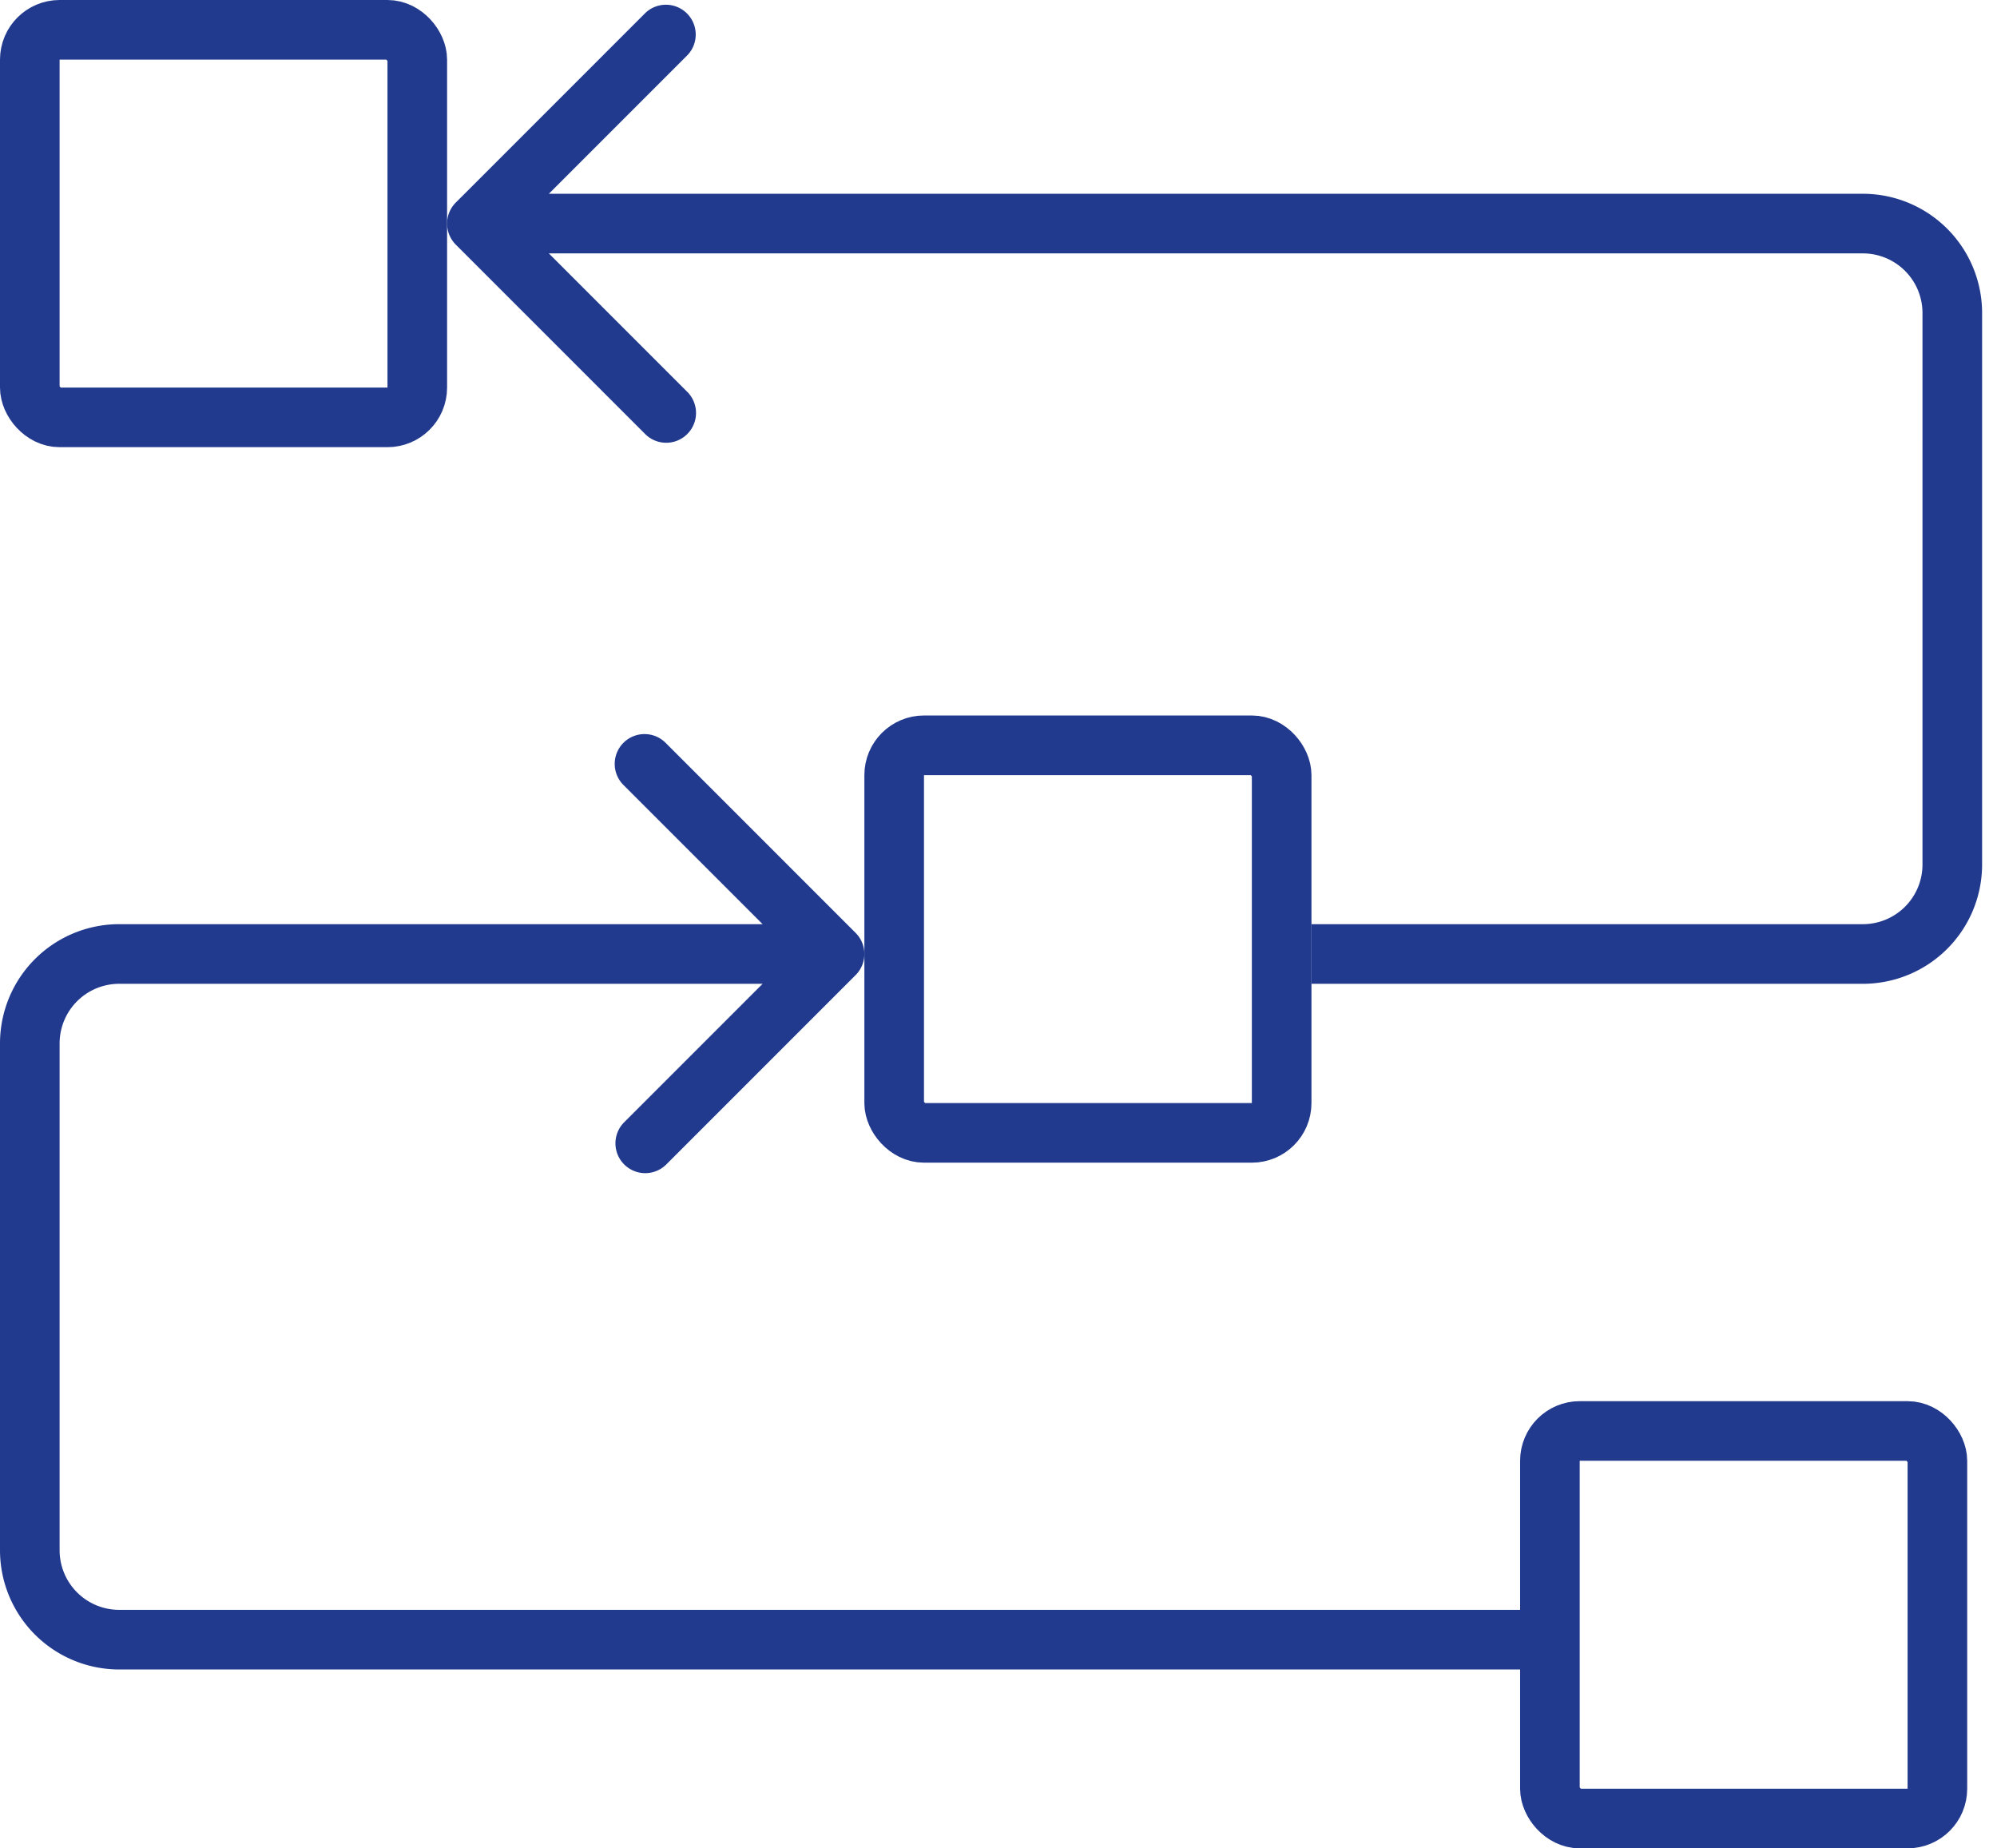
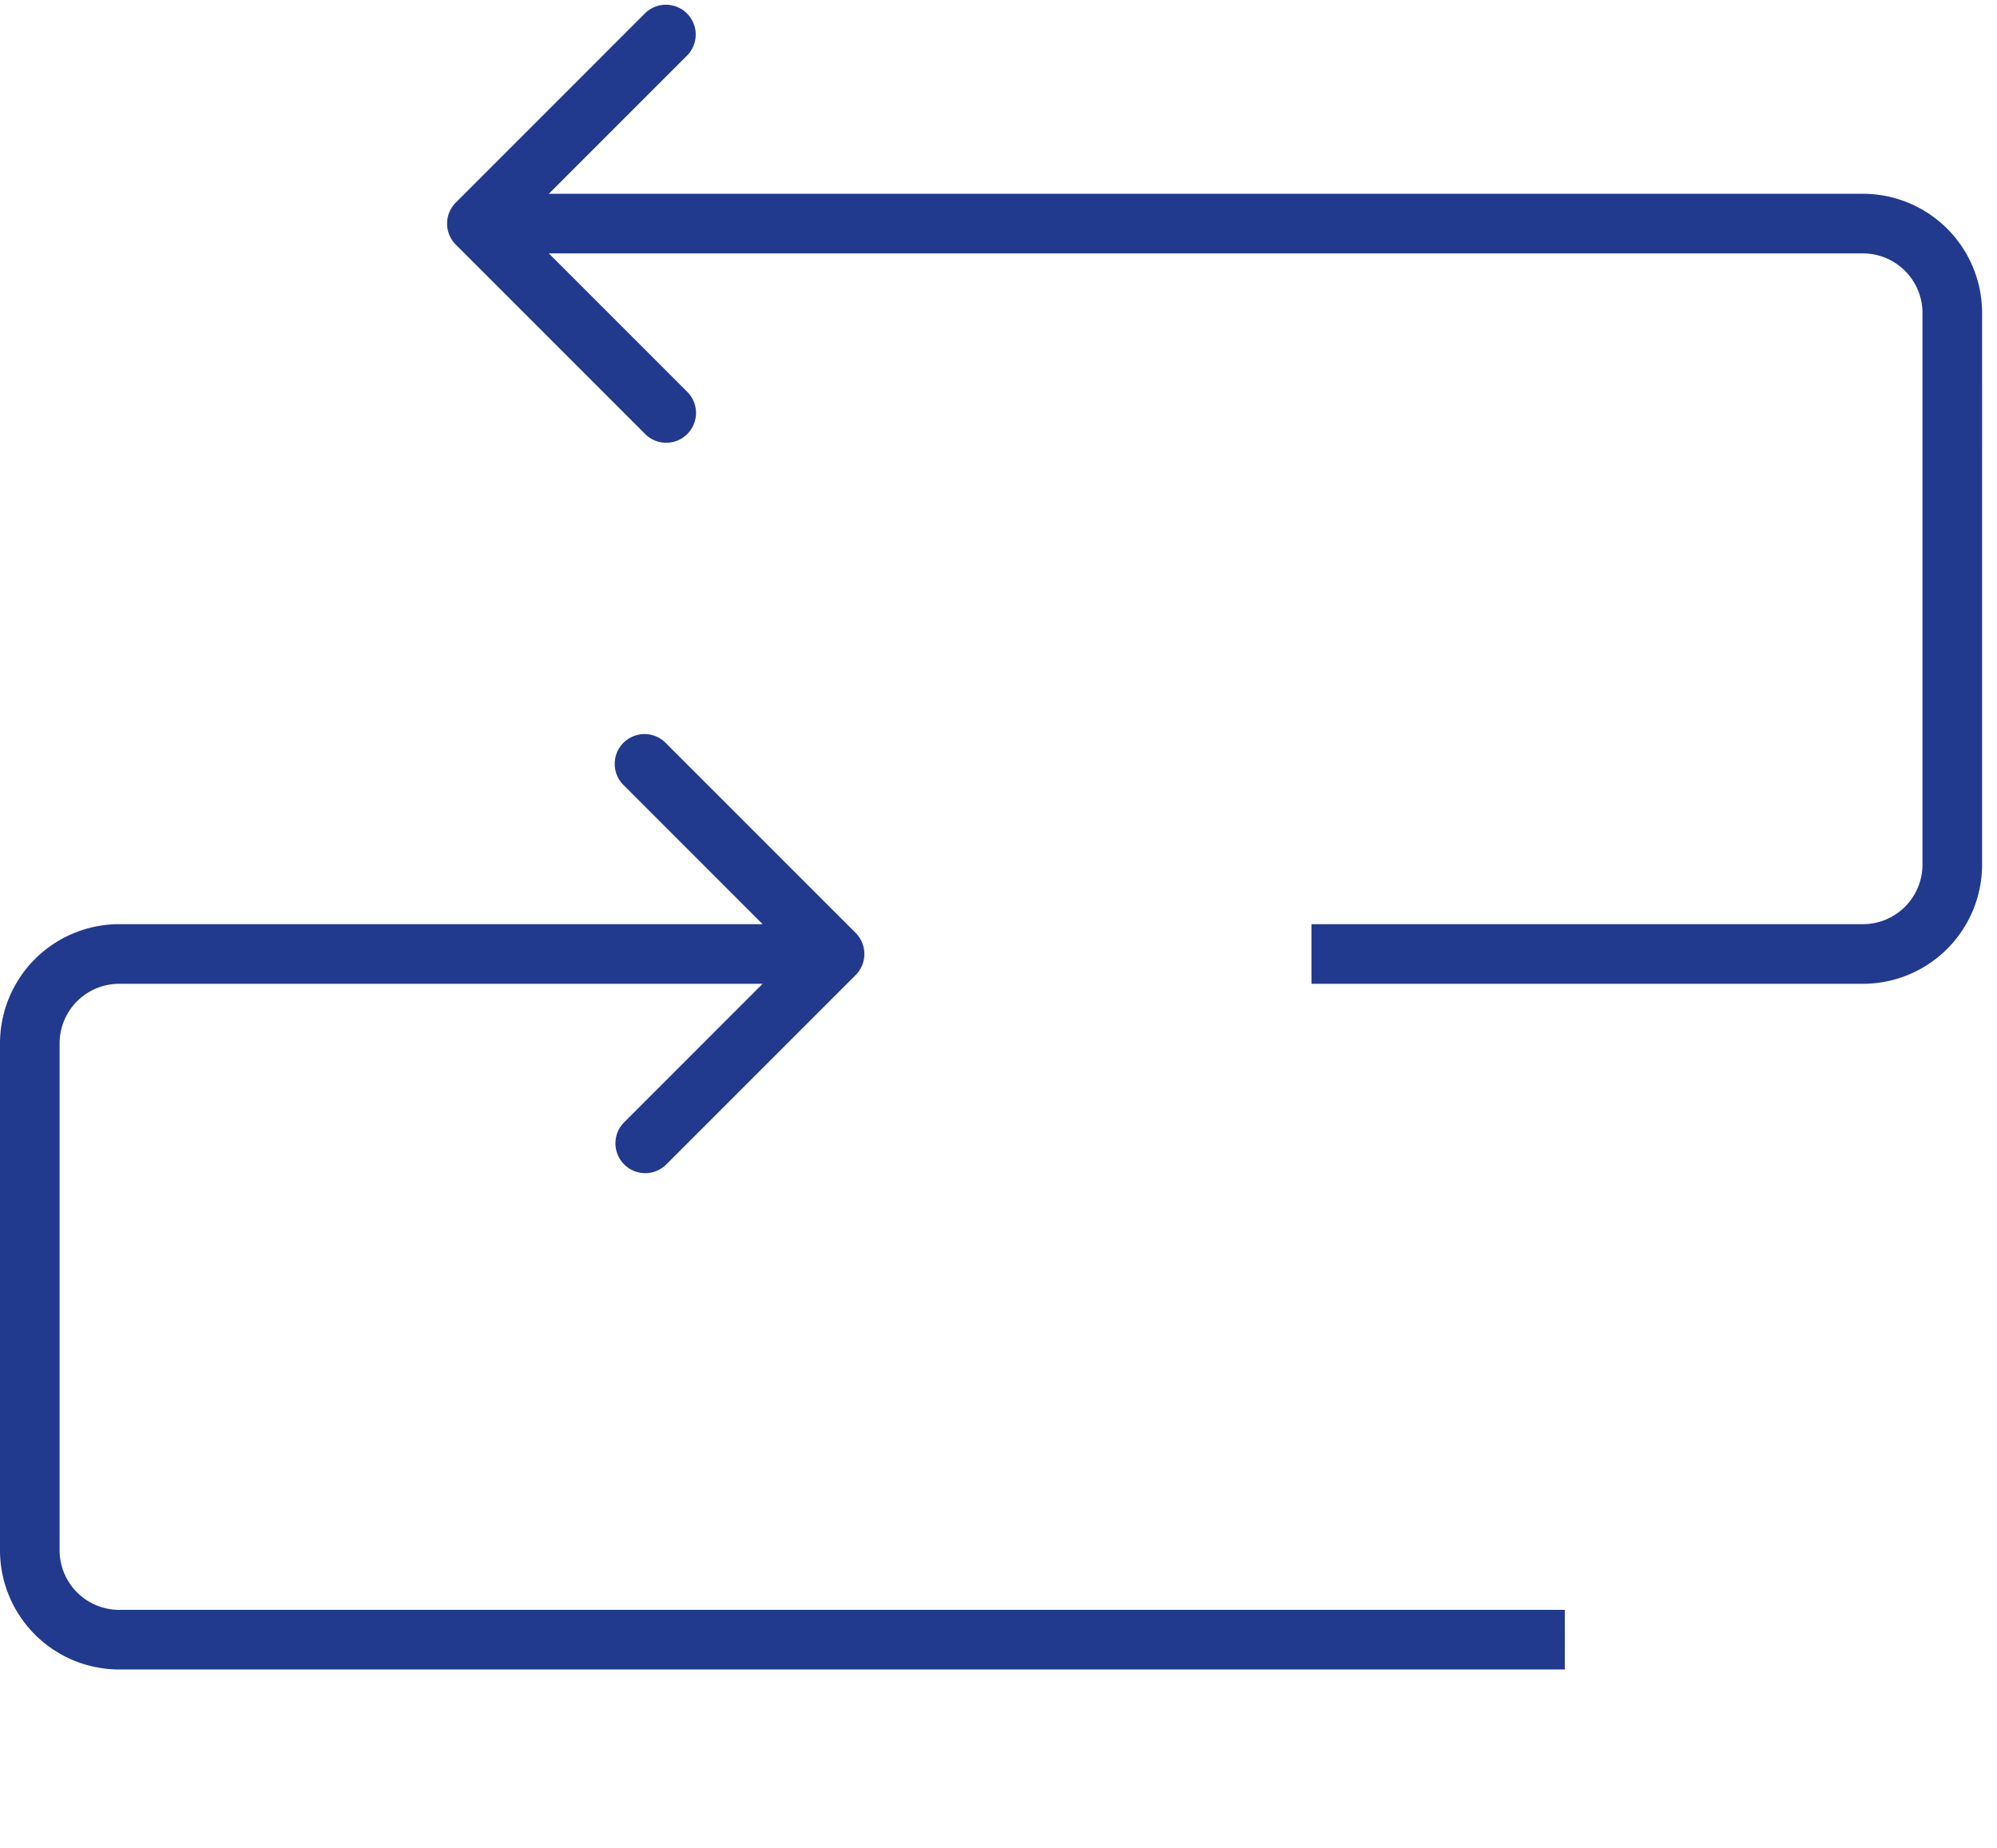
<svg xmlns="http://www.w3.org/2000/svg" width="67" height="62" viewBox="0 0 67 62" fill="none">
-   <rect x="1" y="1" width="13" height="13" rx="1" stroke="#213A8E" stroke-width="2" />
-   <rect x="30" y="25" width="13" height="13" rx="1" stroke="#213A8E" stroke-width="2" />
-   <rect x="52" y="48" width="13" height="13" rx="1" stroke="#213A8E" stroke-width="2" />
  <path d="M15.293 6.793a1 1 0 000 1.414l6.364 6.364a1 1 0 001.414-1.414L17.414 7.5l5.657-5.657A1 1 0 0021.657.43l-6.364 6.364zM16 8.5h46.5v-2H16v2zm48.5 2V29h2V10.5h-2zm-2 20.5H44v2h18.5v-2zm2-2a2 2 0 01-2 2v2a4 4 0 004-4h-2zm-2-20.5a2 2 0 012 2h2a4 4 0 00-4-4v2zM28.707 31.293a1 1 0 010 1.414l-6.364 6.364a1 1 0 01-1.414-1.414L26.586 32l-5.657-5.657a1 1 0 111.414-1.414l6.364 6.364zM1 52h1-1zm3 3v1-1zm0-23v-1 1zm-3 3h1-1zm27-2H4v-2h24v2zM2 35v17H0V35h2zm2 19h48.5v2H4v-2zm-2-2a2 2 0 002 2v2a4 4 0 01-4-4h2zm2-19a2 2 0 00-2 2H0a4 4 0 014-4v2z" fill="#213A8E" />
</svg>